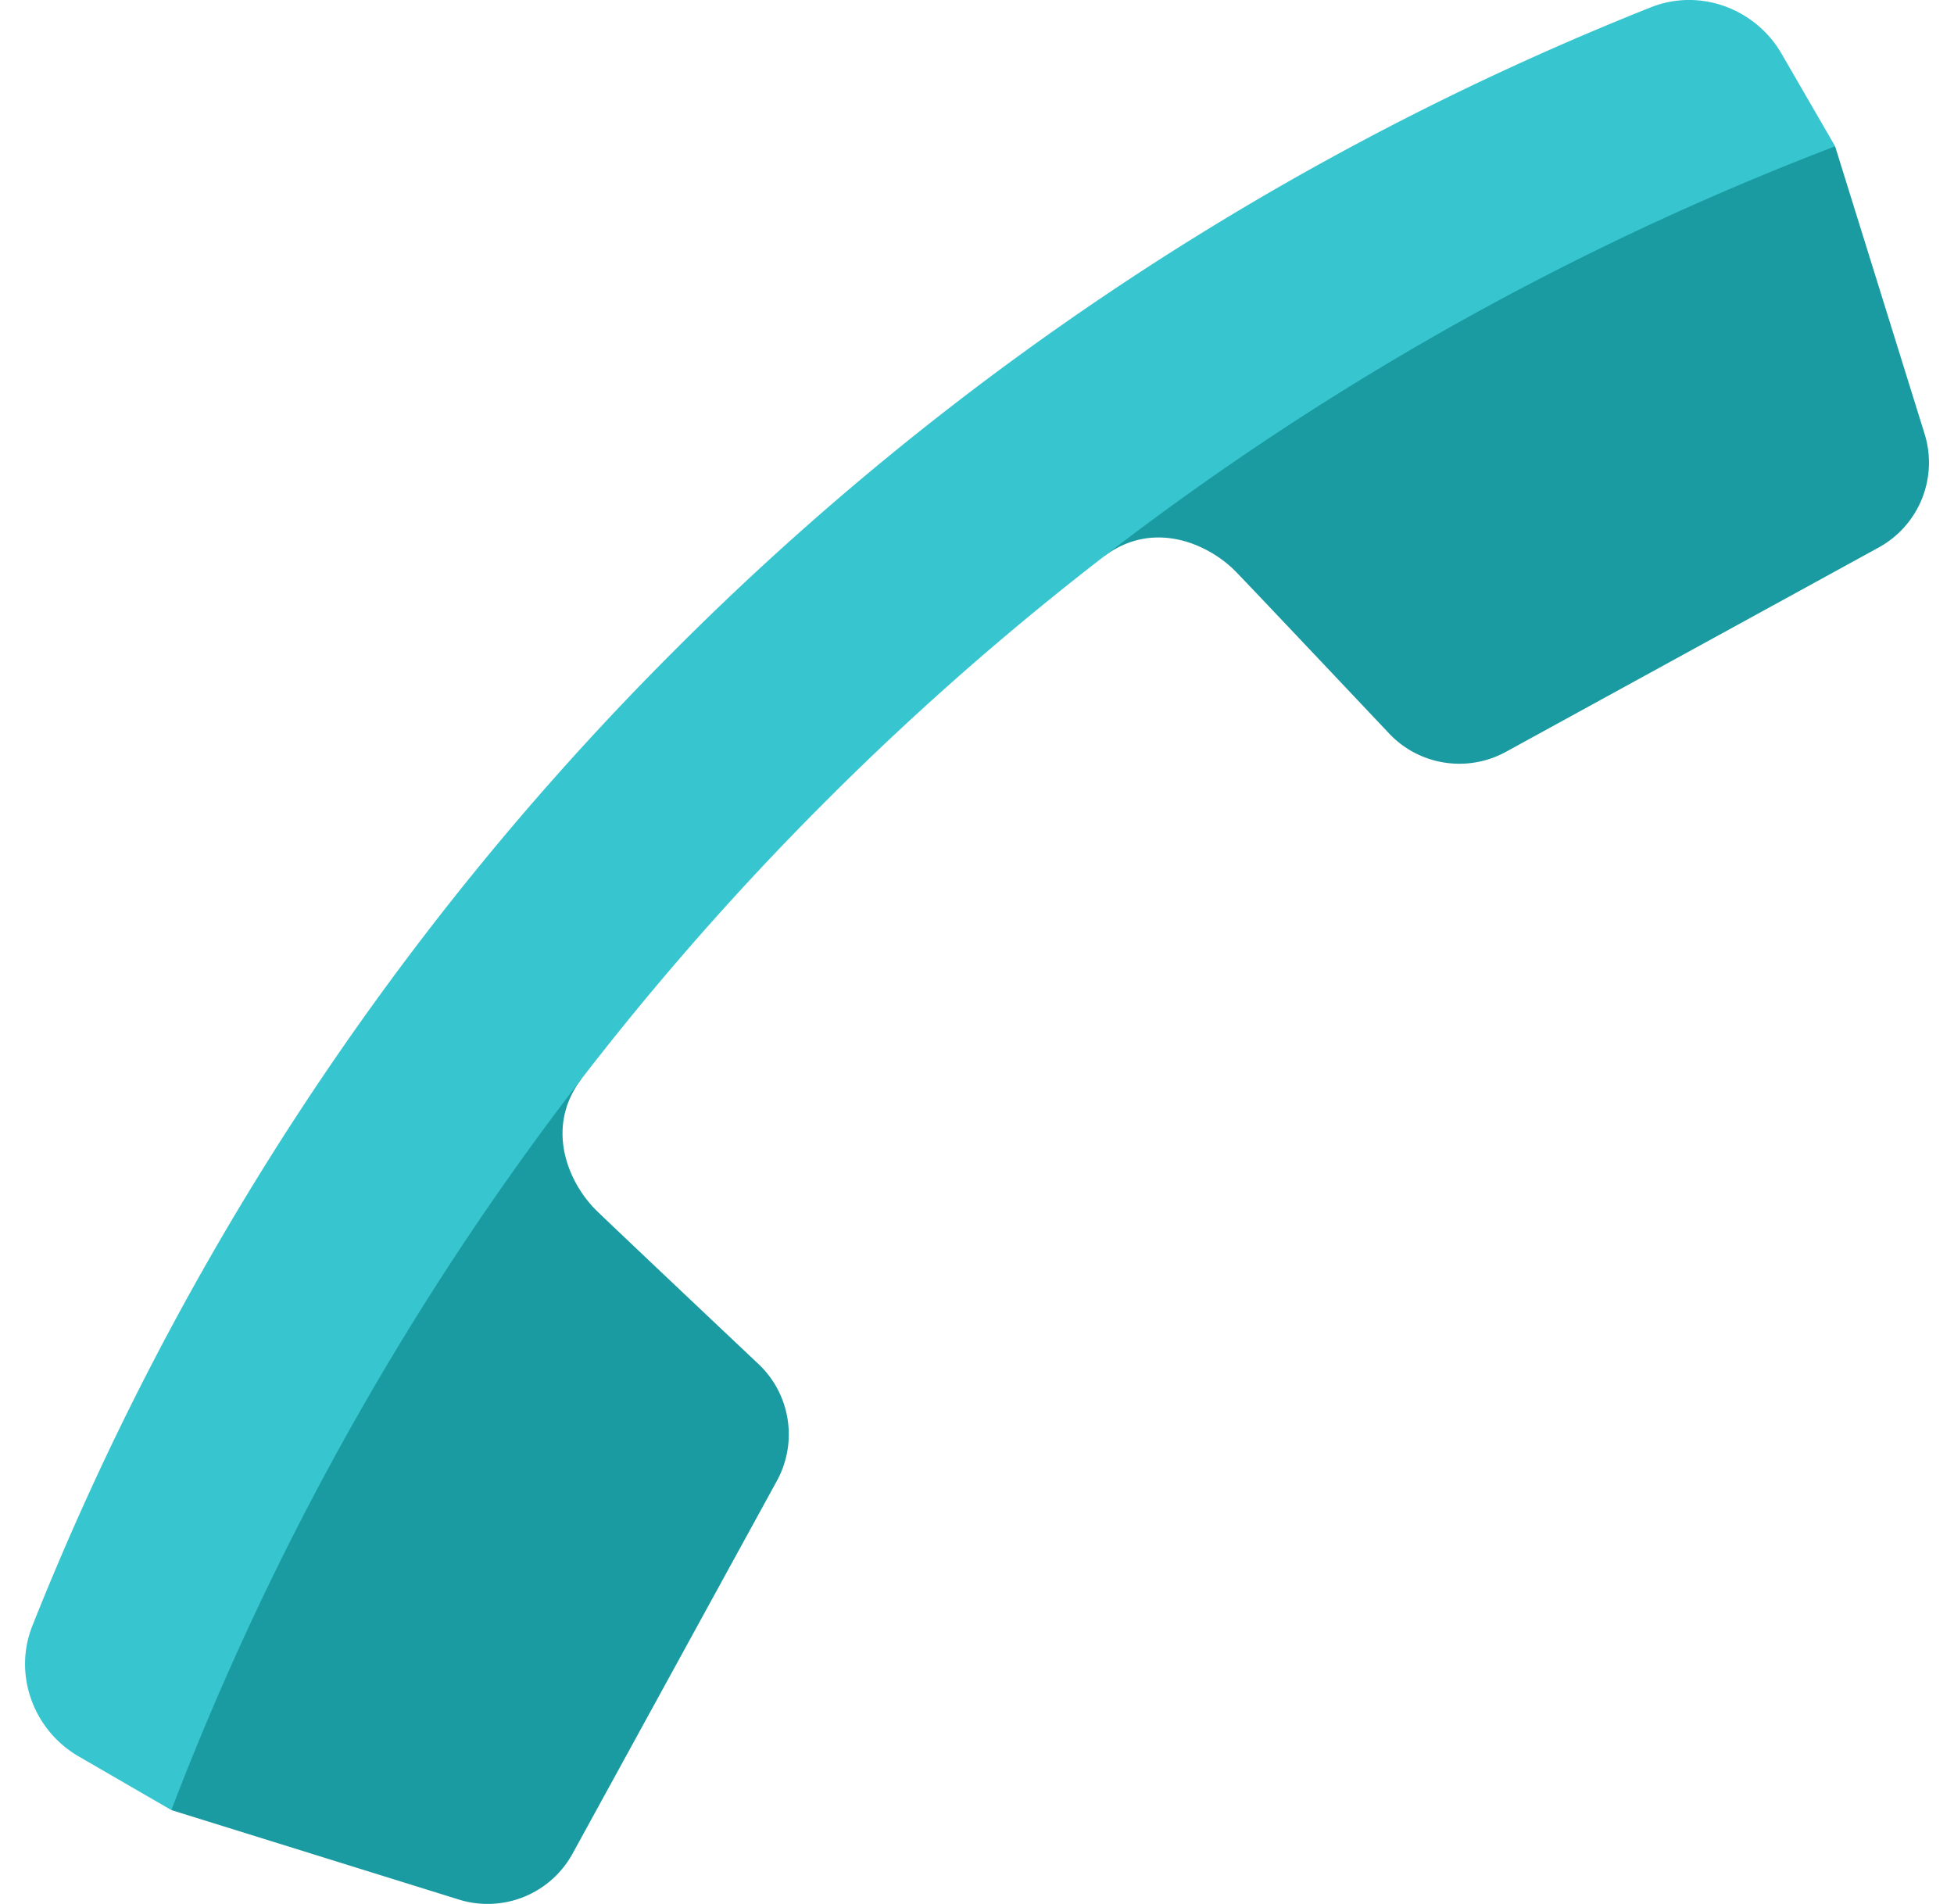
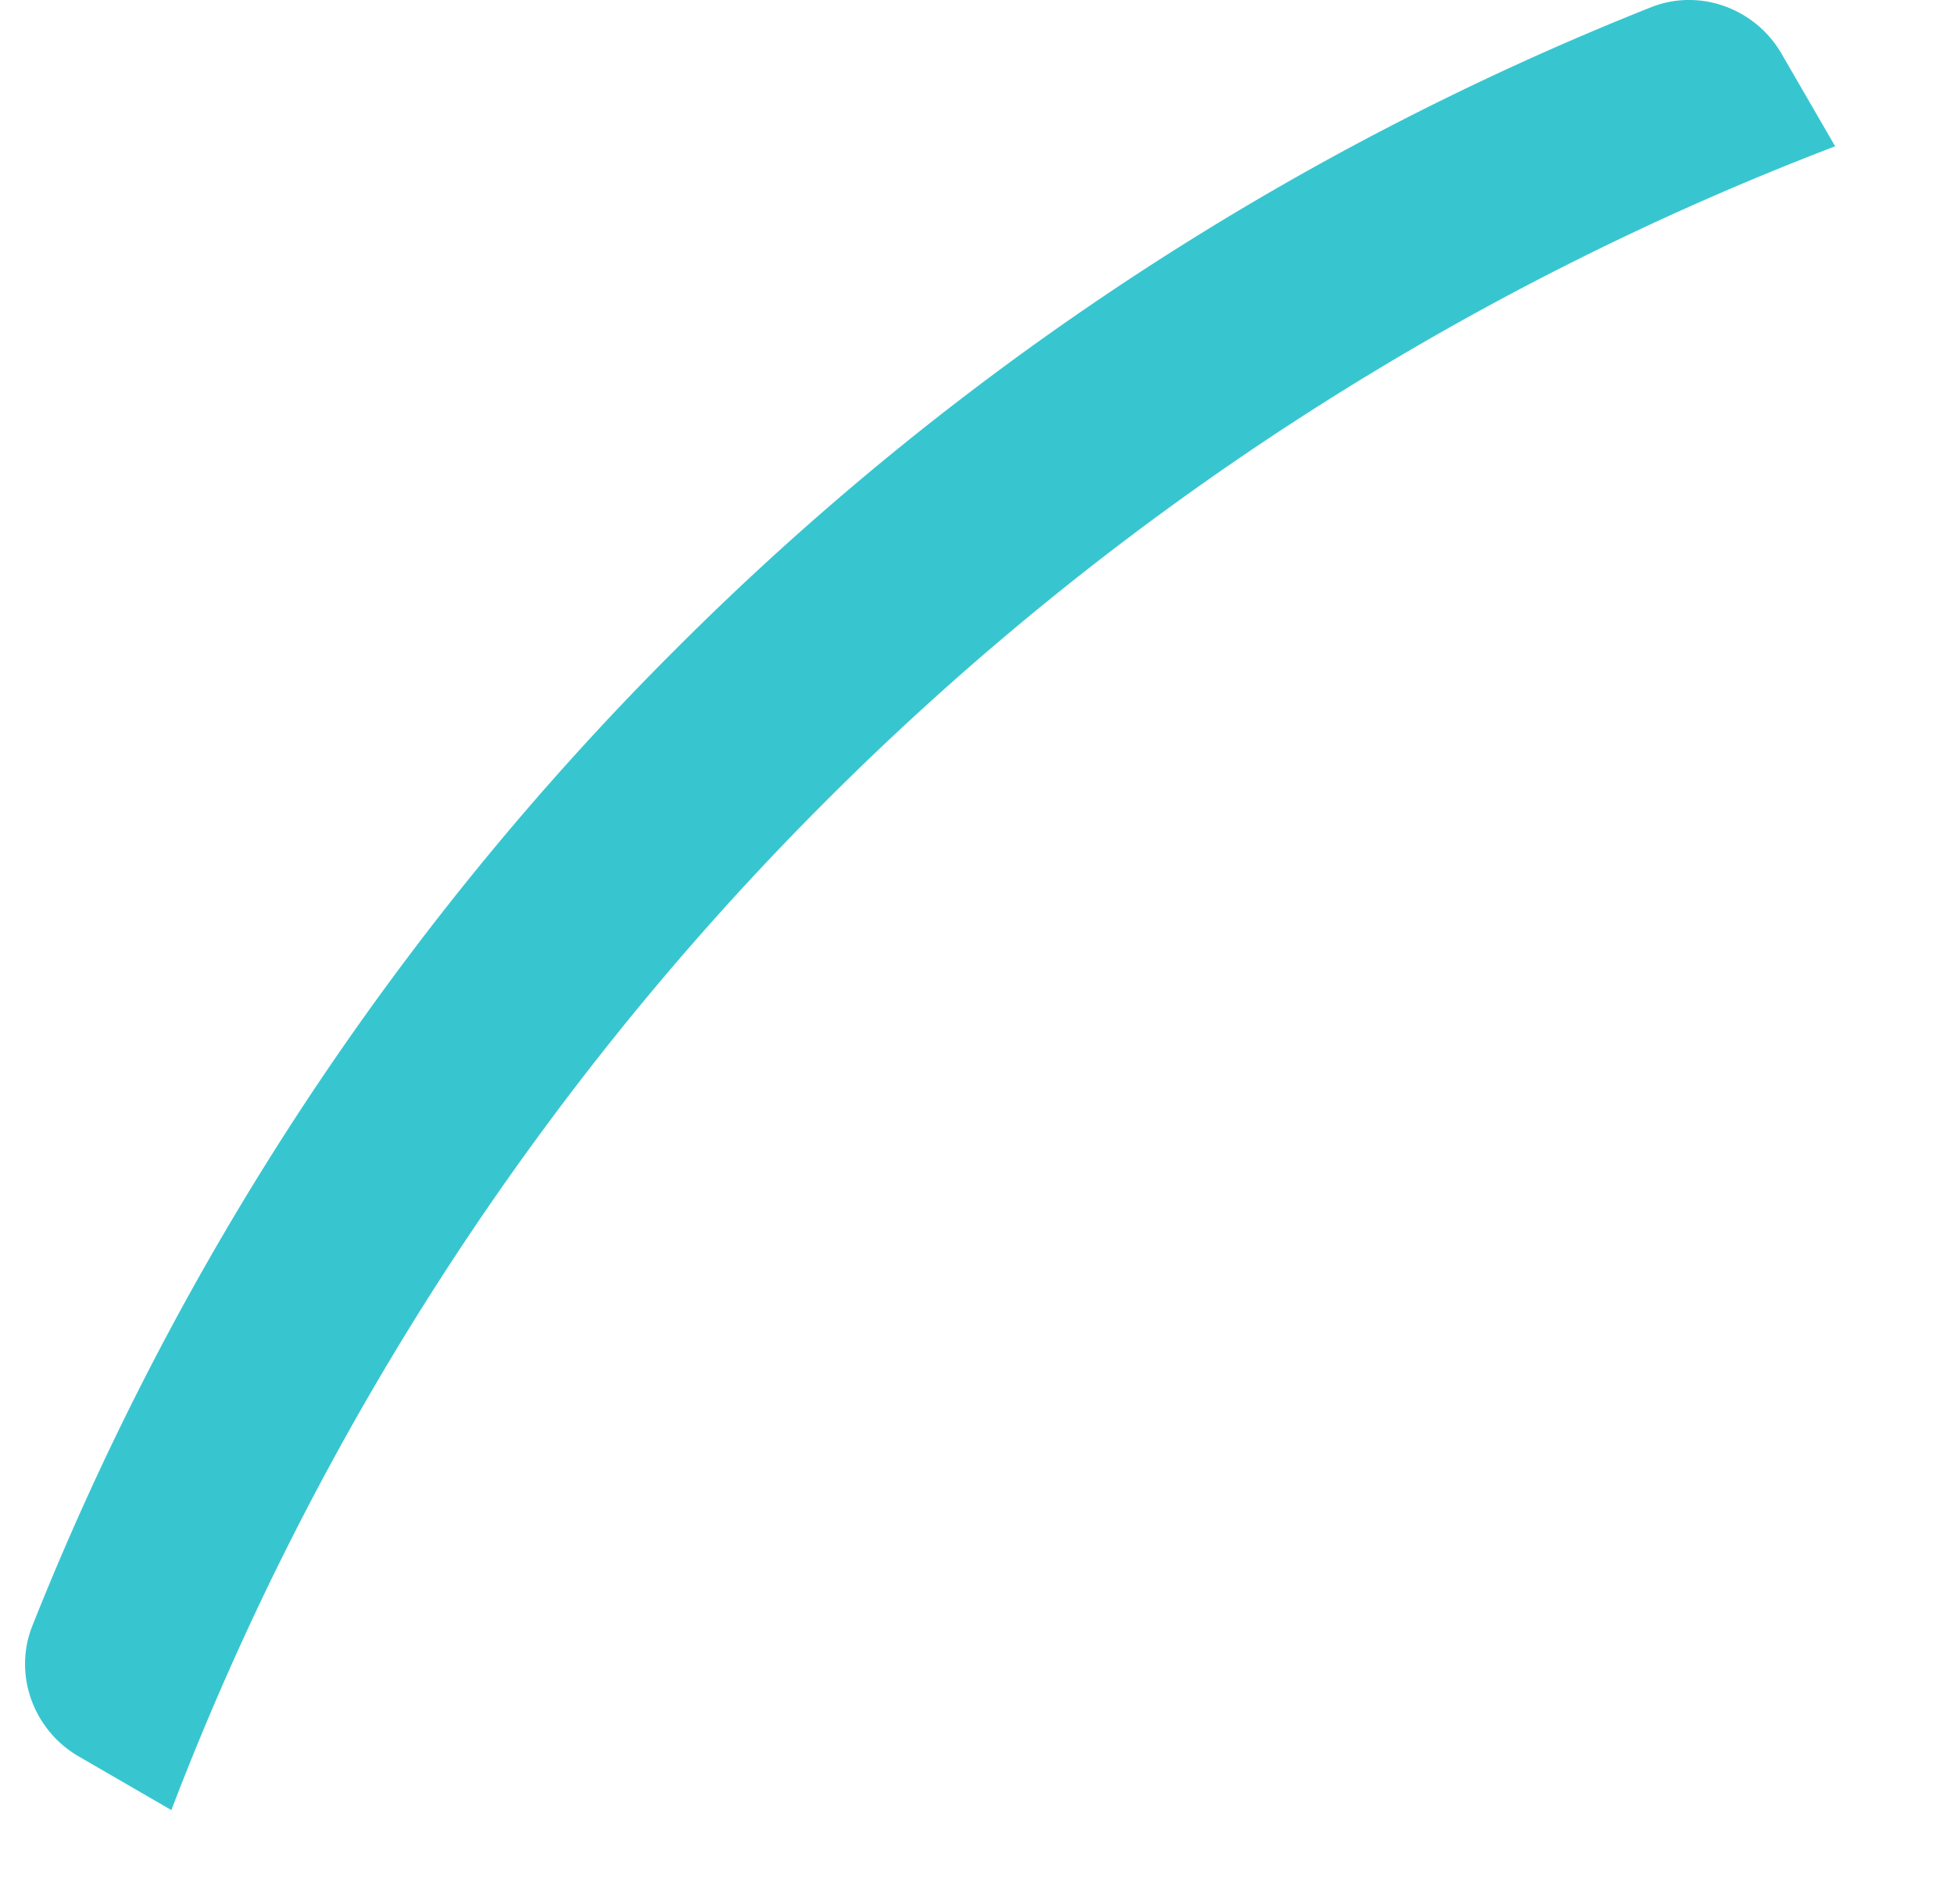
<svg xmlns="http://www.w3.org/2000/svg" width="39" height="38" viewBox="0 0 39 38">
  <g fill-rule="nonzero" fill="none">
-     <path d="M36.627 2.92s-3.733-.318-6.658 1.138c-2.925 1.456-8.94 5.465-7.932 7.045.986-.744 2.096-.245 2.637.315.351.363 1.961 2.067 3.05 3.22.603.64 1.562.79 2.334.367l7.438-4.077a1.933 1.933 0 0 0 .917-2.269L36.627 2.92zM3.42 36.127s-.318-3.733 1.138-6.658c1.456-2.925 5.465-8.94 7.045-7.932-.744.986-.245 2.096.315 2.637.363.351 2.067 1.961 3.22 3.05.64.603.79 1.562.367 2.334l-4.077 7.438a1.933 1.933 0 0 1-2.269.917L3.42 36.127z" fill="#1A9BA1" />
    <path d="M16.486 15.986A57.516 57.516 0 0 0 3.42 36.127l-1.848-1.07C.667 34.533.26 33.424.645 32.452a57.57 57.57 0 0 1 12.827-19.48A57.55 57.55 0 0 1 32.953.145c.972-.386 2.081.022 2.605.927l1.07 1.848a57.51 57.51 0 0 0-20.142 13.066z" fill="#37C6D0" />
  </g>
</svg>